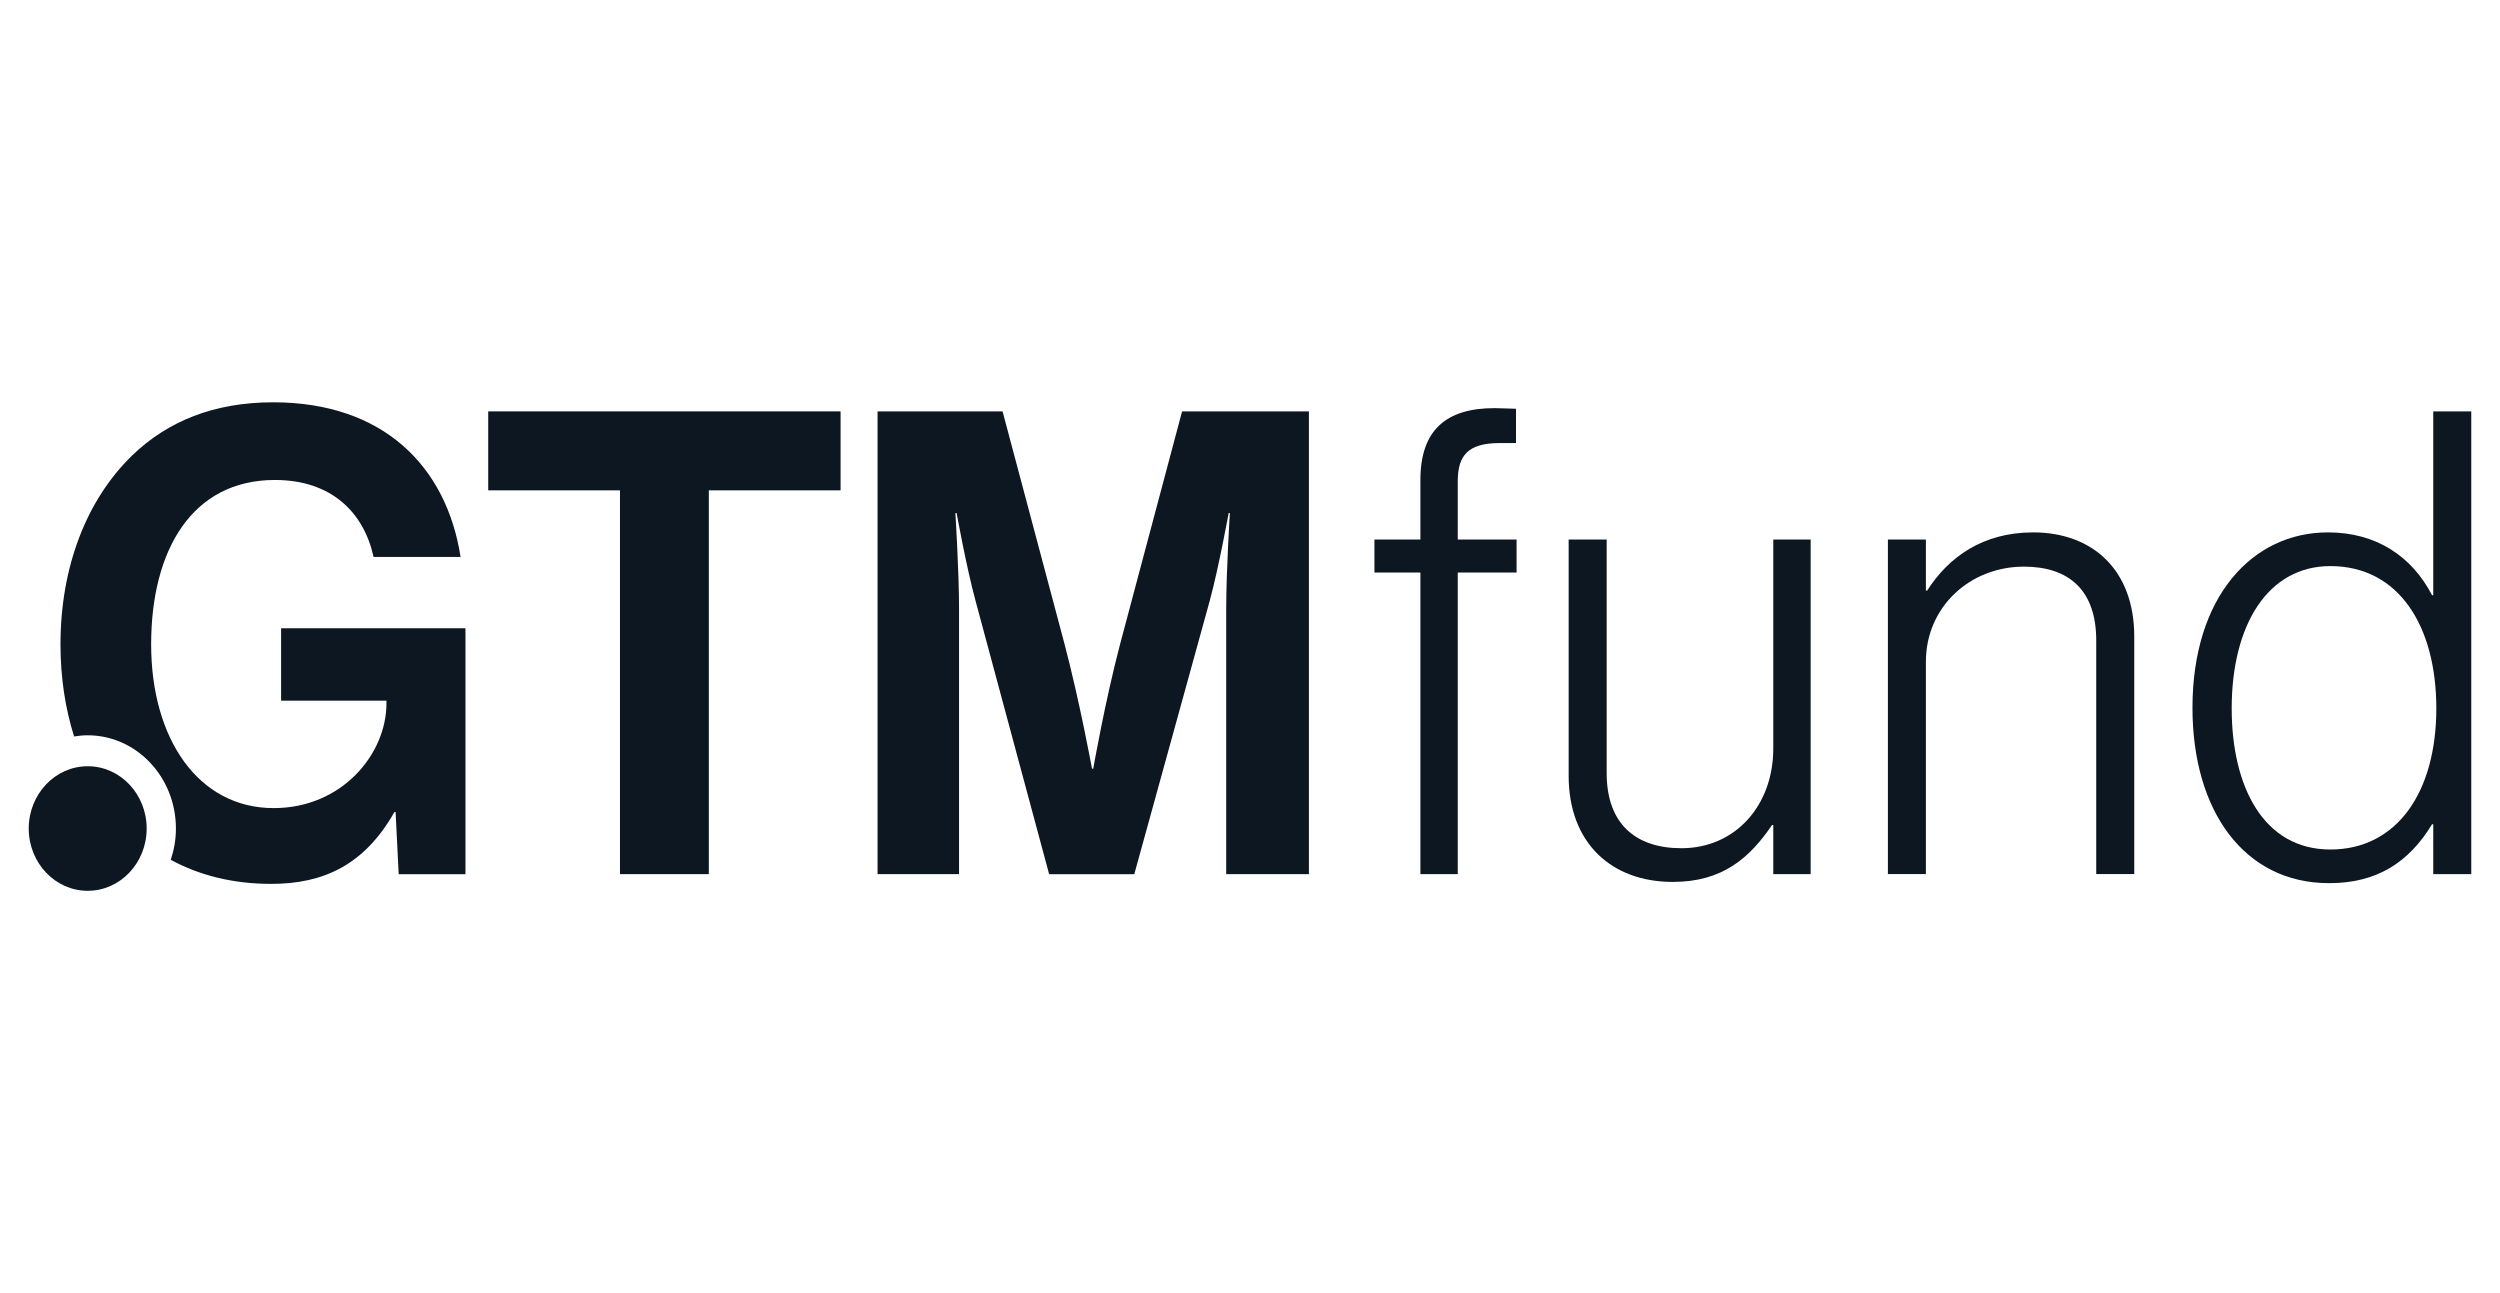
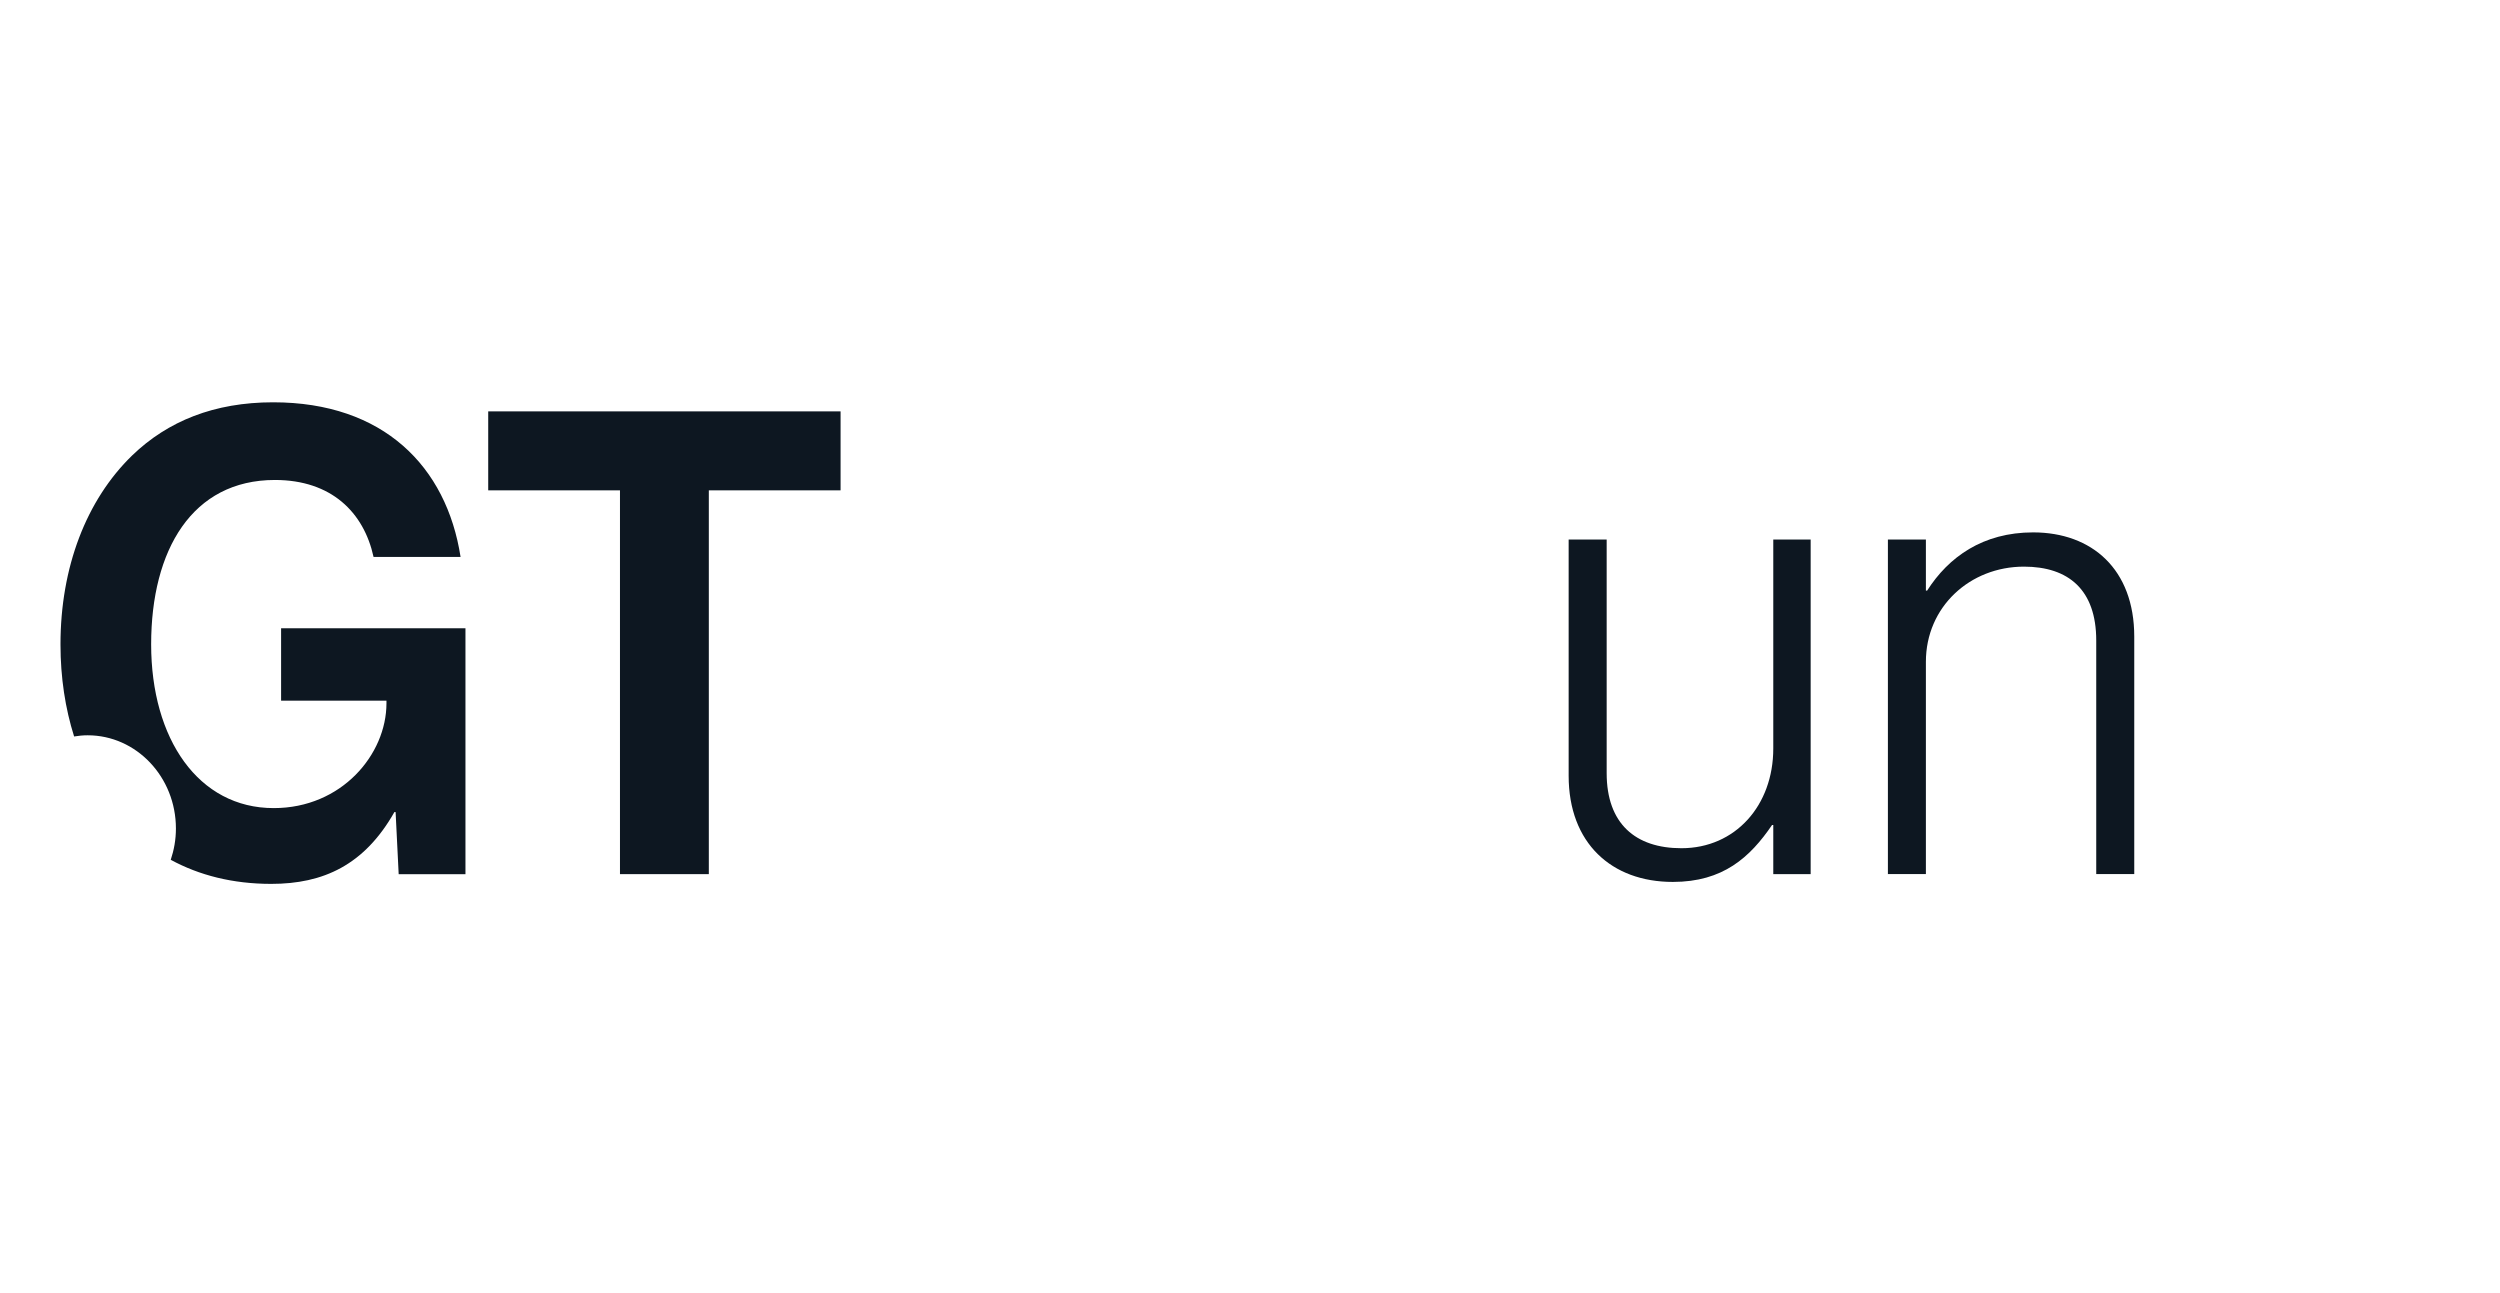
<svg xmlns="http://www.w3.org/2000/svg" width="87" height="45" viewBox="0 0 87 45" fill="none">
  <path d="M29.252 14.316V17.064H24.667V30.42H21.575V17.064H16.99V14.316H29.252Z" fill="#0D1721" />
-   <path d="M30.539 14.316H34.889L37.043 22.402C37.577 24.43 38.002 26.75 38.002 26.75H38.045C38.045 26.75 38.449 24.43 38.983 22.402L41.137 14.316H45.55V30.42H42.672V21.186C42.672 19.879 42.8 17.854 42.8 17.854H42.757C42.757 17.854 42.415 19.746 42.096 20.917L39.473 30.422H36.51L33.951 20.917C33.632 19.746 33.29 17.854 33.29 17.854H33.247C33.247 17.854 33.375 19.881 33.375 21.186V30.42H30.539V14.316Z" fill="#0D1721" />
-   <path d="M49.43 19.924H47.83V18.775H49.43V16.703C49.43 14.968 50.325 14.203 52.01 14.203C52.16 14.203 52.672 14.225 52.757 14.225V15.419H52.18C51.072 15.419 50.73 15.869 50.73 16.747V18.775H52.777V19.924H50.73V30.42H49.43V19.924Z" fill="#0D1721" />
  <path d="M54.589 18.775H55.912V26.906C55.912 28.662 56.913 29.518 58.513 29.518C60.389 29.518 61.71 28.032 61.71 26.049V18.775H63.011V30.42H61.71V28.709H61.668C60.901 29.835 59.963 30.691 58.214 30.691C56.082 30.691 54.589 29.339 54.589 26.997V18.775Z" fill="#0D1721" />
  <path d="M65.699 18.775H67.021V20.554H67.064C67.81 19.384 69.003 18.527 70.753 18.527C72.799 18.527 74.272 19.811 74.272 22.152V30.418H72.949V22.287C72.949 20.531 71.99 19.719 70.433 19.719C68.556 19.719 67.021 21.116 67.021 23.031V30.418H65.699V18.775Z" fill="#0D1721" />
-   <path d="M76.298 24.631C76.298 20.757 78.387 18.527 81.01 18.527C82.695 18.527 83.931 19.36 84.635 20.712H84.677V14.316H86V30.42H84.677V28.685H84.635C83.826 30.014 82.716 30.734 81.053 30.734C78.09 30.734 76.298 28.211 76.298 24.631ZM84.784 24.654C84.784 21.793 83.484 19.7 81.096 19.7C78.921 19.7 77.663 21.748 77.663 24.654C77.663 27.38 78.772 29.563 81.096 29.563C83.419 29.563 84.784 27.559 84.784 24.654Z" fill="#0D1721" />
  <path d="M9.782 21.86V24.383H13.449V24.473C13.449 26.252 11.892 28.122 9.525 28.122C6.902 28.122 5.26 25.712 5.26 22.424C5.26 19.136 6.688 16.703 9.568 16.703C11.53 16.703 12.66 17.828 13 19.382H16.028C15.538 16.23 13.342 14 9.505 14C7.458 14 5.838 14.654 4.601 15.848C3.001 17.401 2.105 19.743 2.105 22.424C2.105 23.582 2.272 24.657 2.579 25.629C2.734 25.604 2.89 25.588 3.05 25.588C4.747 25.588 6.122 27.041 6.122 28.833C6.122 29.215 6.056 29.58 5.942 29.921C6.931 30.459 8.098 30.759 9.439 30.759C11.251 30.759 12.679 30.106 13.725 28.26H13.767L13.874 30.422H16.198V21.863H9.78L9.782 21.86Z" fill="#0D1721" />
-   <path d="M3.052 31C4.185 31 5.104 30.03 5.104 28.833C5.104 27.636 4.185 26.665 3.052 26.665C1.919 26.665 1 27.636 1 28.833C1 30.03 1.919 31 3.052 31Z" fill="#0D1721" />
</svg>